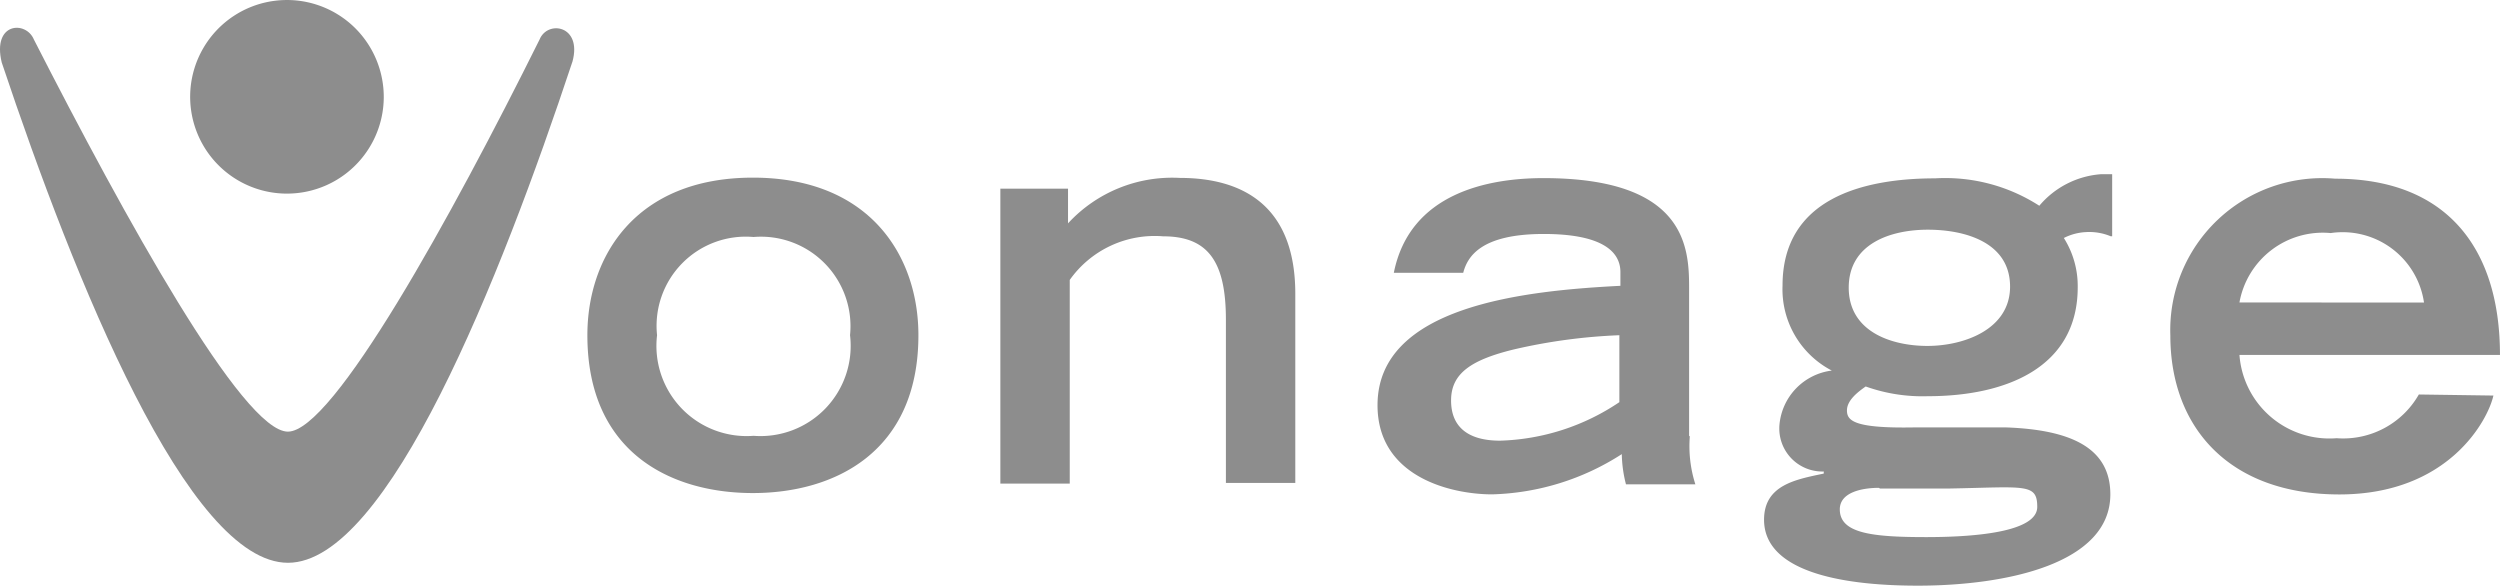
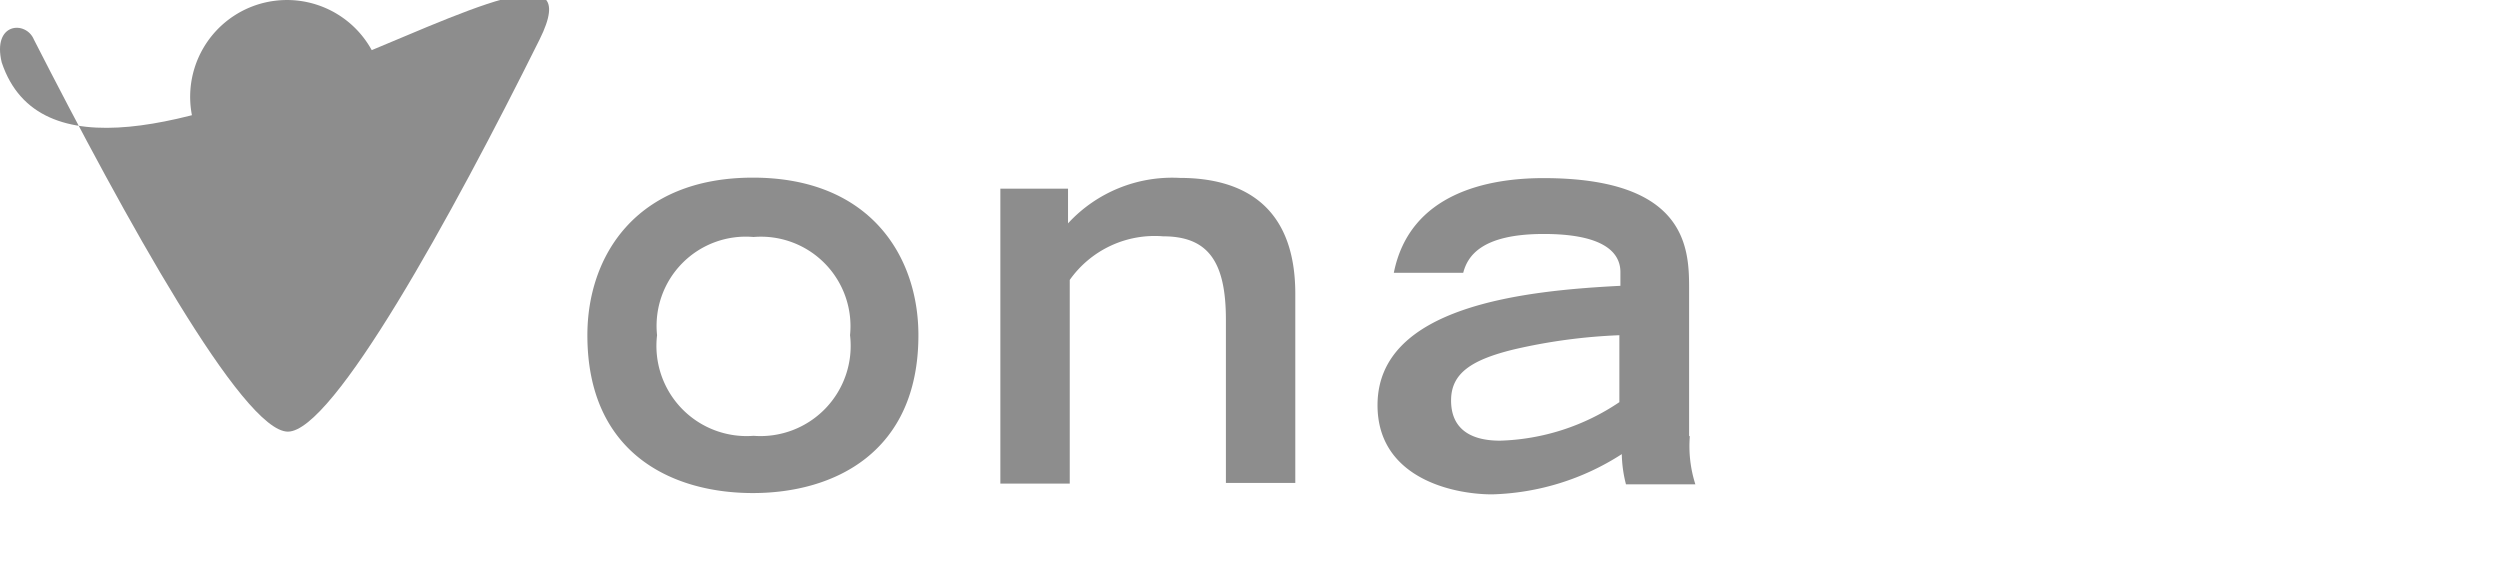
<svg xmlns="http://www.w3.org/2000/svg" width="95.866" height="22.46" viewBox="0 0 95.866 22.46">
  <g id="Group_6009" data-name="Group 6009" transform="translate(-14 -6.56)">
    <path id="Path_17702" data-name="Path 17702" d="M26.911,10.286a3.712,3.712,0,1,1-1.083-2.634,3.726,3.726,0,0,1,1.083,2.634" transform="translate(1.805 0)" fill="#8d8d8d" />
-     <path id="Path_17703" data-name="Path 17703" d="M14.066,8.69C13.694,7.147,15,7.08,15.3,7.812c3.486,6.826,8.01,15.035,9.74,15.035S31.3,14.625,34.69,7.812c.306-.758,1.637-.546,1.264.838-2.781,8.382-7.092,19.226-10.911,19.226S16.887,17.126,14.066,8.69" transform="translate(0 0.265)" fill="#8d8d8d" />
+     <path id="Path_17703" data-name="Path 17703" d="M14.066,8.69C13.694,7.147,15,7.08,15.3,7.812c3.486,6.826,8.01,15.035,9.74,15.035S31.3,14.625,34.69,7.812S16.887,17.126,14.066,8.69" transform="translate(0 0.265)" fill="#8d8d8d" />
    <path id="Path_17704" data-name="Path 17704" d="M41,17.721a3.433,3.433,0,0,0-3.7-3.765,3.42,3.42,0,0,0-3.7,3.765,3.459,3.459,0,0,0,3.7,3.859A3.459,3.459,0,0,0,41,17.721m-10.072,0c0-3.02,1.849-6.041,6.347-6.041s6.347,3.02,6.347,6.041c0,4.511-3.247,6.054-6.347,6.054s-6.347-1.517-6.347-6.054" transform="translate(5.596 1.692)" fill="#8d8d8d" />
    <path id="Path_17705" data-name="Path 17705" d="M42.857,12.1h2.568v1.331a5.429,5.429,0,0,1,4.284-1.743c2.342,0,4.431,1,4.431,4.444v7.252H51.479V17.121c0-2.235-.692-3.193-2.408-3.193A3.992,3.992,0,0,0,45.491,15.6v7.81H42.83V12.1Z" transform="translate(9.53 1.694)" fill="#8d8d8d" />
    <path id="Path_17706" data-name="Path 17706" d="M63.014,17.717a21.529,21.529,0,0,0-4.085.546c-1.637.4-2.395.918-2.408,1.929s.612,1.57,1.876,1.57a8.609,8.609,0,0,0,4.577-1.477V17.717ZM65.675,21.6a4.816,4.816,0,0,0,.213,1.836H63.227a4.95,4.95,0,0,1-.16-1.158,9.633,9.633,0,0,1-4.976,1.543c-1.5,0-4.391-.625-4.391-3.42,0-3.819,5.668-4.391,9.314-4.577V15.3c0-.838-.785-1.464-2.941-1.464-2.422,0-2.927.878-3.087,1.49H54.325c.612-3.074,3.646-3.632,5.735-3.632,5.469,0,5.588,2.661,5.588,4.2v5.681h0Z" transform="translate(13.123 1.696)" fill="#8d8d8d" />
-     <path id="Path_17707" data-name="Path 17707" d="M74.274,15.891c0-1.7-1.73-2.182-3.153-2.182s-3.034.532-3.034,2.222,1.637,2.235,3.02,2.235,3.167-.625,3.167-2.275m-5.029,7.717c-.625,0-1.5.16-1.5.825,0,.918,1.224,1.064,3.313,1.064s4.258-.24,4.258-1.158-.466-.758-3.366-.705H69.284Zm8.888-9.647a2.142,2.142,0,0,0-.945-.16,2.089,2.089,0,0,0-.852.226,3.446,3.446,0,0,1,.532,1.889c0,3.074-2.741,4.178-5.748,4.178a6.467,6.467,0,0,1-2.382-.373c-.306.213-.719.532-.719.918s.253.692,2.555.652h3.553c2.555.093,3.992.825,3.992,2.568,0,2.661-3.992,3.5-7.385,3.5-3.167,0-5.894-.625-5.894-2.528,0-1.331,1.211-1.543,2.289-1.77v-.08a1.65,1.65,0,0,1-1.7-1.77,2.3,2.3,0,0,1,2.009-2.1h0a3.513,3.513,0,0,1-1.889-3.26c0-3.34,3.087-4.111,5.854-4.111a6.653,6.653,0,0,1,3.992,1.051,3.42,3.42,0,0,1,2.382-1.211h.412v2.382h0Z" transform="translate(16.805 1.659)" fill="#8d8d8d" />
-     <path id="Path_17708" data-name="Path 17708" d="M86.277,16.465A3.153,3.153,0,0,0,82.7,13.8a3.247,3.247,0,0,0-3.5,2.661Zm2.661,3.566c-.2.918-1.7,3.792-5.908,3.792s-6.48-2.555-6.48-6.094a5.828,5.828,0,0,1,6.32-6.014c4.271,0,6.32,2.661,6.32,6.759H79.2a3.459,3.459,0,0,0,3.726,3.193,3.34,3.34,0,0,0,3.153-1.677Z" transform="translate(20.675 1.697)" fill="#8d8d8d" />
  </g>
</svg>